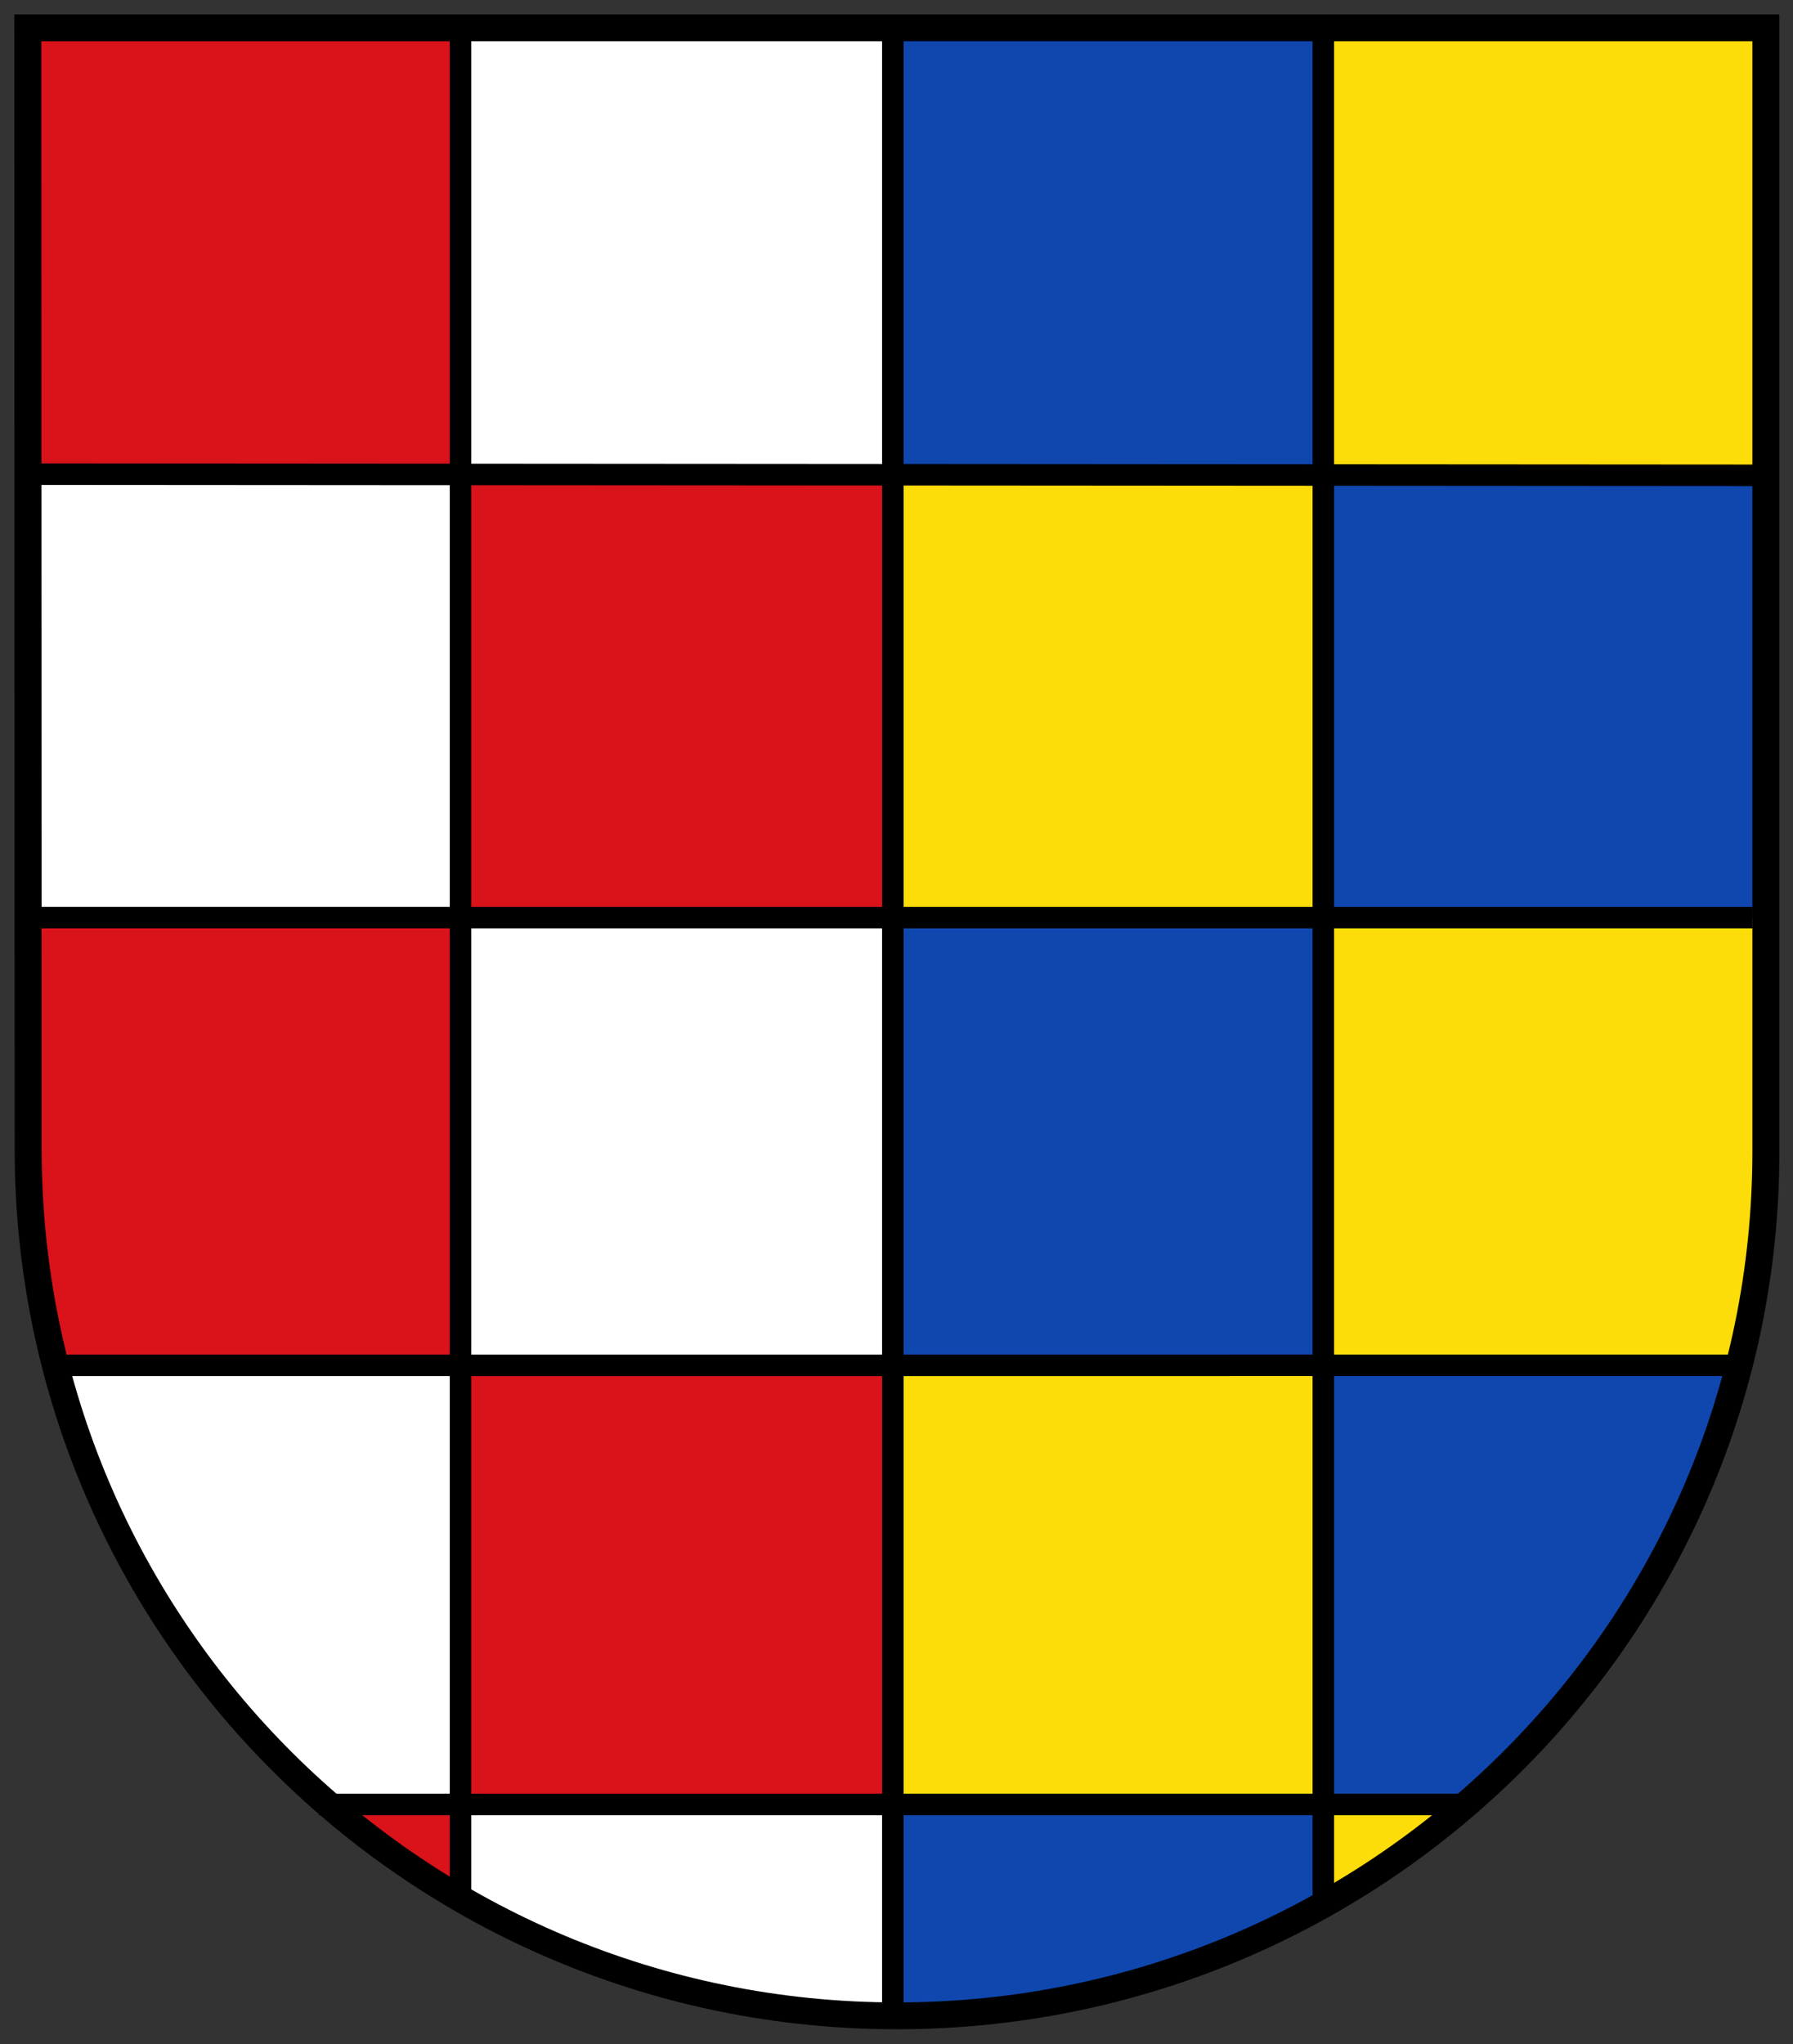
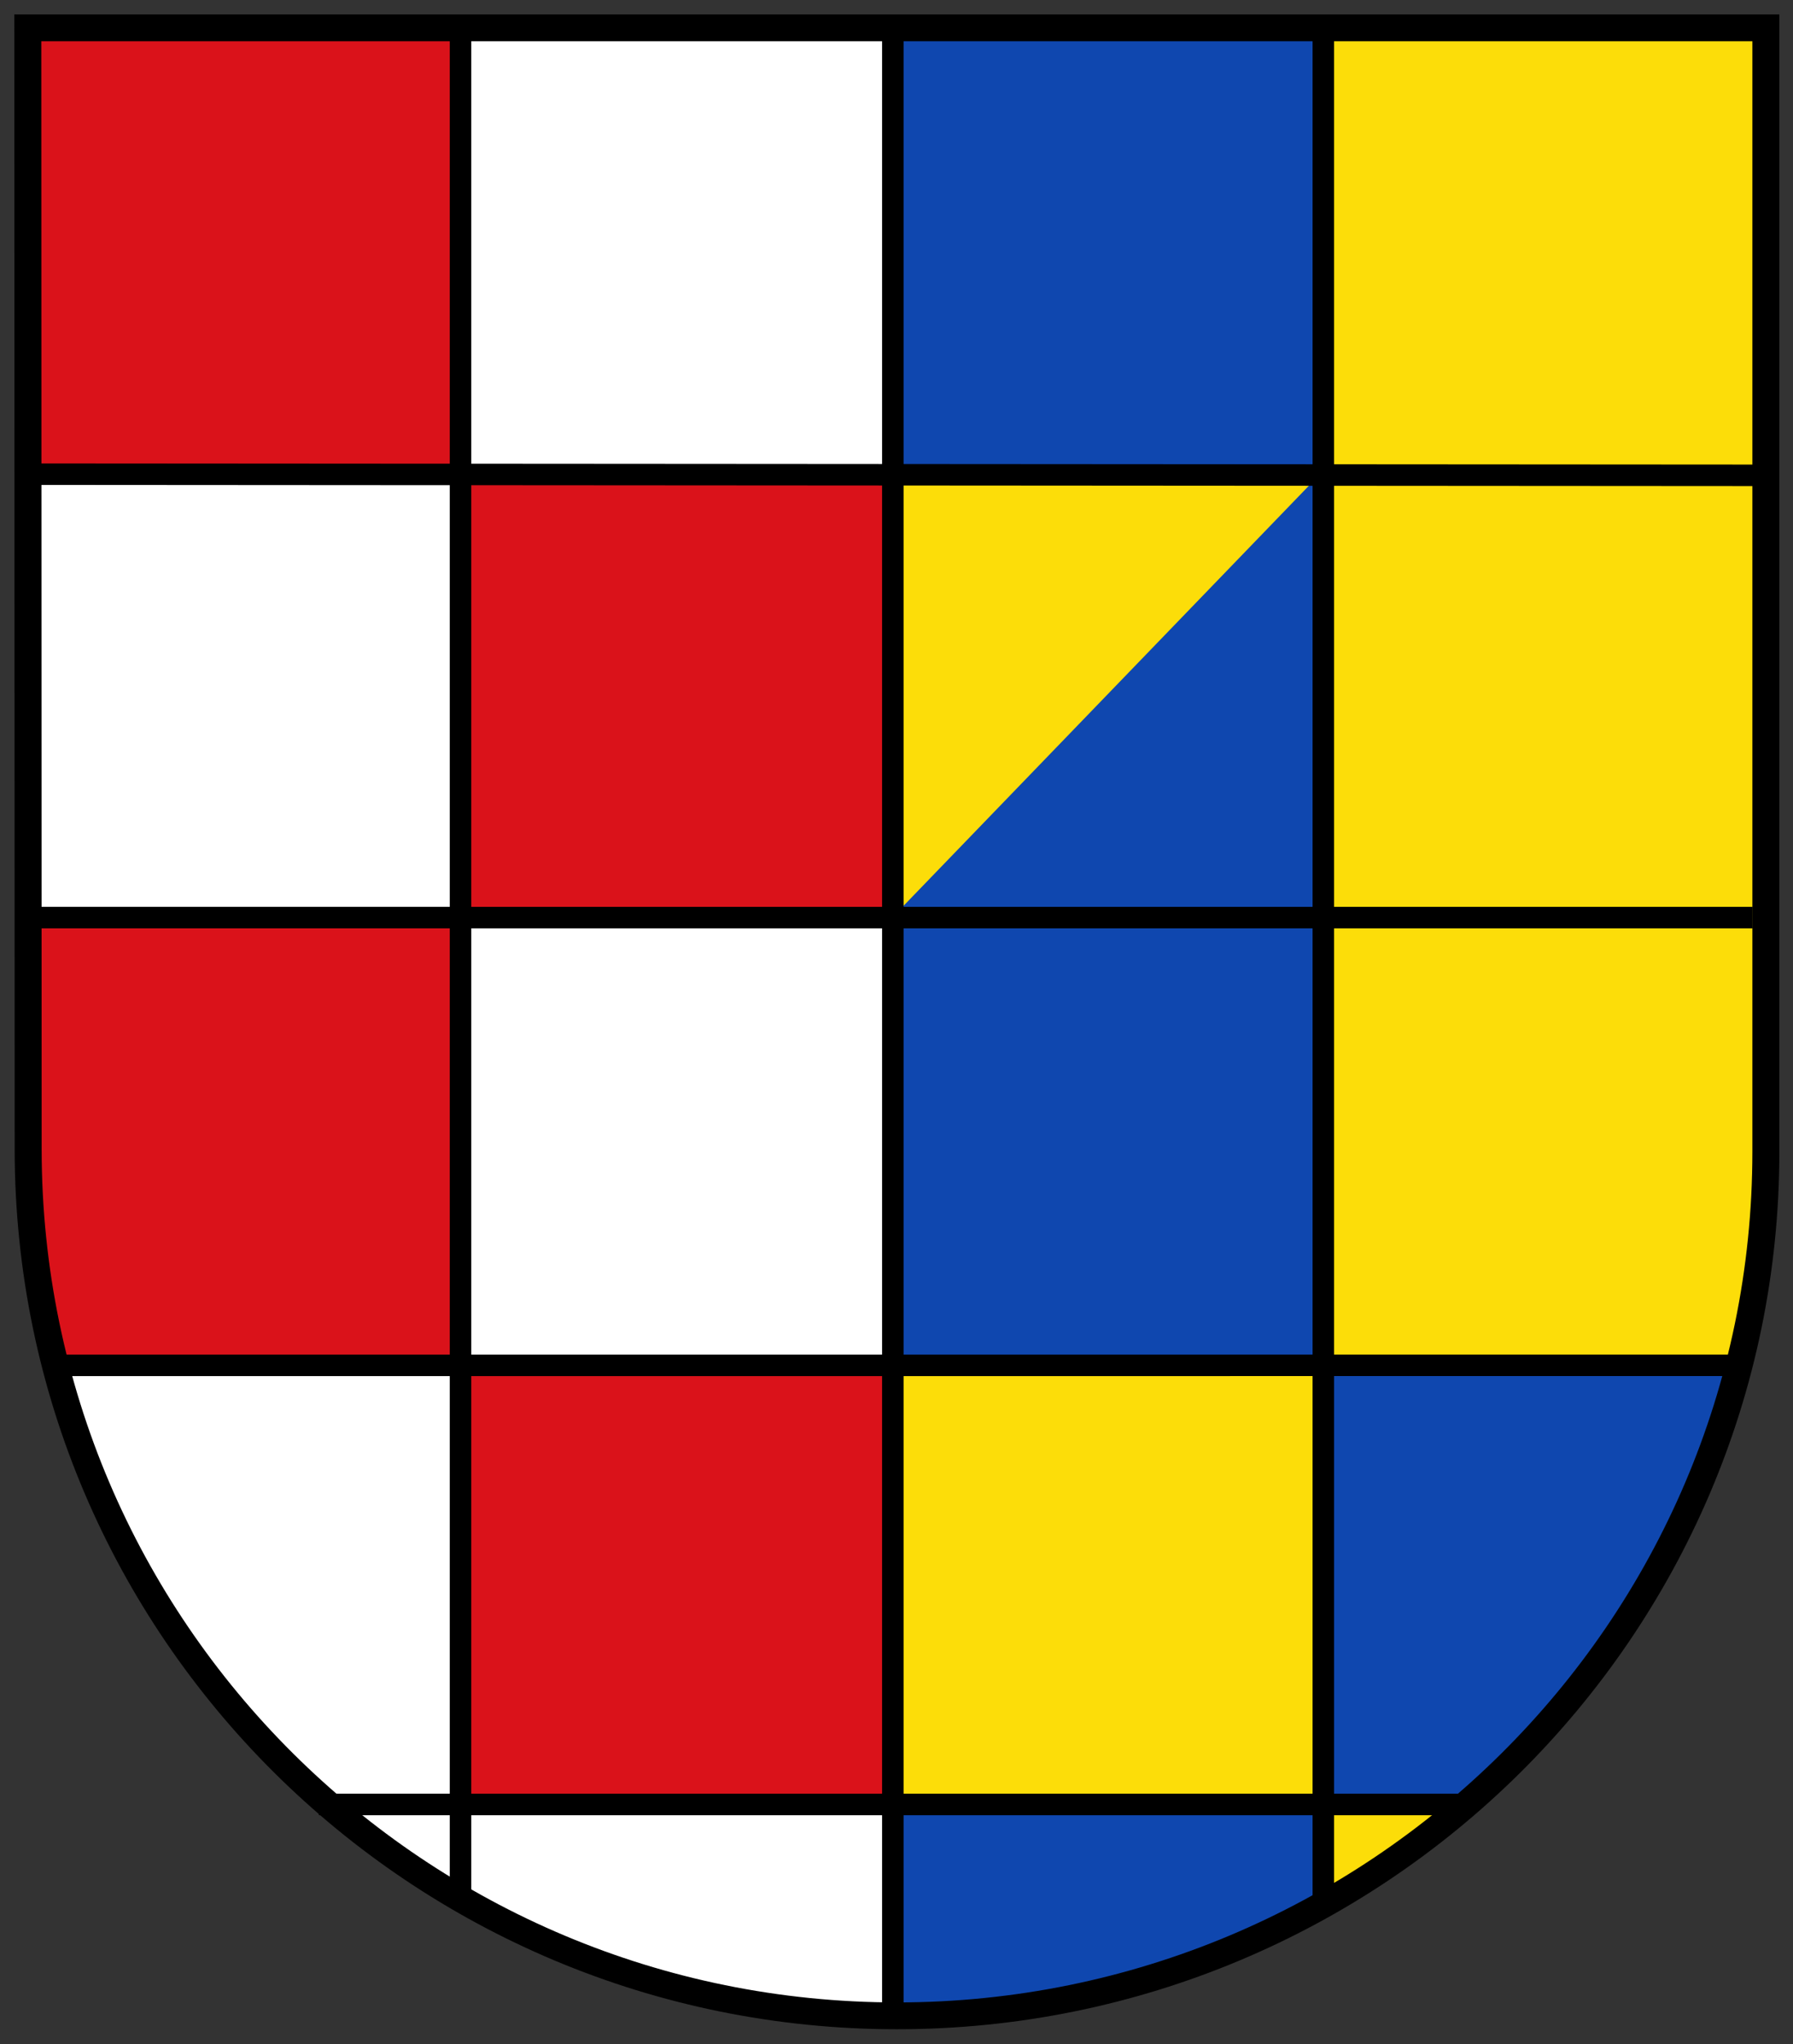
<svg xmlns="http://www.w3.org/2000/svg" height="569.809" width="500">
  <rect width="100%" height="100%" fill="#333333" stroke="none" />
  <g transform="translate(-956.988 105.48)">
    <path d="m964.247-98.373 241.149.612.612 556.356c-129.844-10.368-234.443-104.1-242.373-219.727z" fill="#fff" />
    <path d="m965.16 150.605h119.882l.433 125.075-114.256-.433-7.357-43.711z" fill="#da121a" />
    <path d="m1447.203-98.373-241.149.612-.612 556.356c129.336-11.905 234.798-95.334 242.373-219.727z" fill="#fcdd09" />
-     <path d="m1325.816 25.962h120.315v124.643h-120.315z" fill="#0f47af" />
+     <path d="m1325.816 25.962v124.643h-120.315z" fill="#0f47af" />
    <path d="m1205.934-97.815h120.315v124.643h-120.315z" fill="#0f47af" />
    <g fill="#da121a">
      <path d="m966.846-96.595h119.72v123.617h-119.72z" />
      <path d="m1086.091 26.882h119.72v123.617h-119.72z" />
      <path d="m1085.472 274.006h119.72v123.617h-119.72z" />
    </g>
    <path d="m1205.471 397.469h119.72v27.048c-37.692 20.835-83.796 32.61-119.72 33.889z" fill="#0f47af" />
-     <path d="m1048.218 397.469h37.319v26.303z" fill="#da121a" />
    <path d="m1324.993 274.056h117.395c-5.535 48.698-40.629 87.729-74.745 123.617h-42.651z" fill="#0f47af" />
    <path d="m1205.501 150.605h120.315v124.643h-120.315z" fill="#0f47af" />
    <path d="m1326.016-96.916v521.626m-120.046-521.866v554.835m-239.115-430.977 479.09.322m-400.046 370.528h320.795m-392.863-122.417 467.464-.012m-474.439-124.806h478.88m-360.323-247.235v520.652" fill="none" stroke="#000" stroke-width="6" />
    <path d="m714.3 466.2v-460.7h-708.6l.145 459.9c.176 196.9 159.3 355.1 354.2 355.1s354.255-158.1 354.255-354.3z" fill="none" stroke="#000" stroke-linecap="square" stroke-width="11" transform="matrix(.684 0 0 .68 960.841 -101.471)" />
  </g>
</svg>